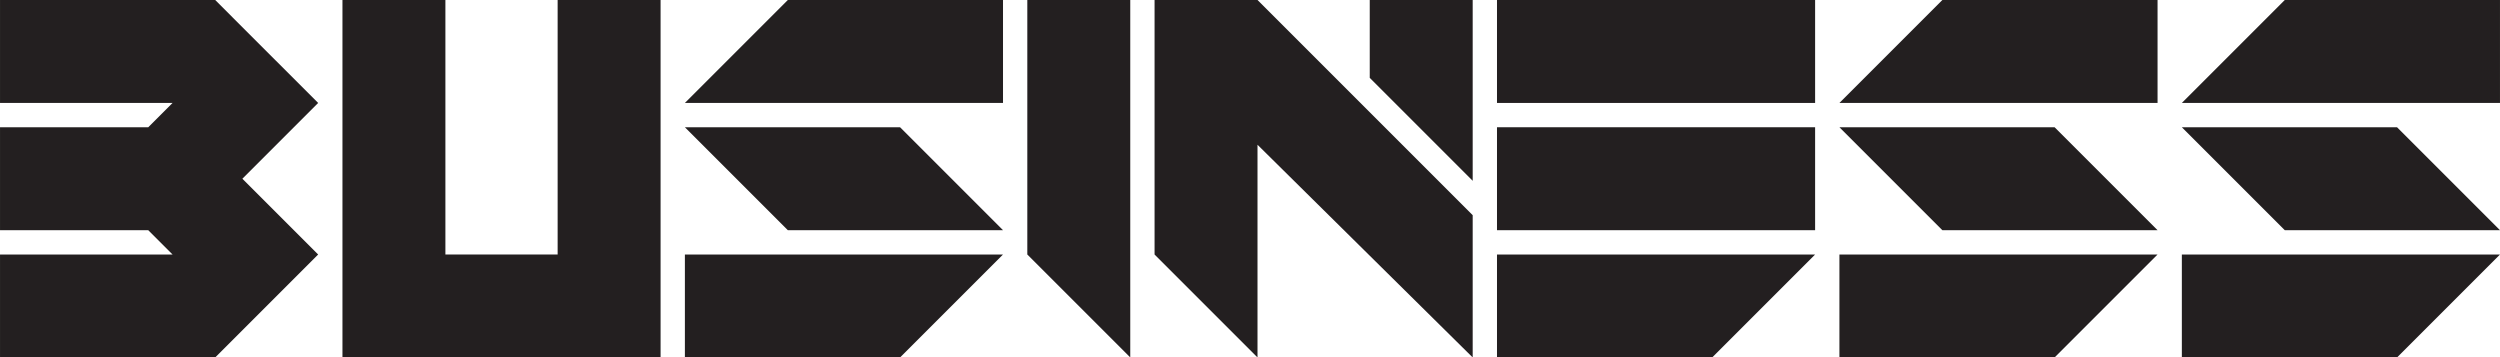
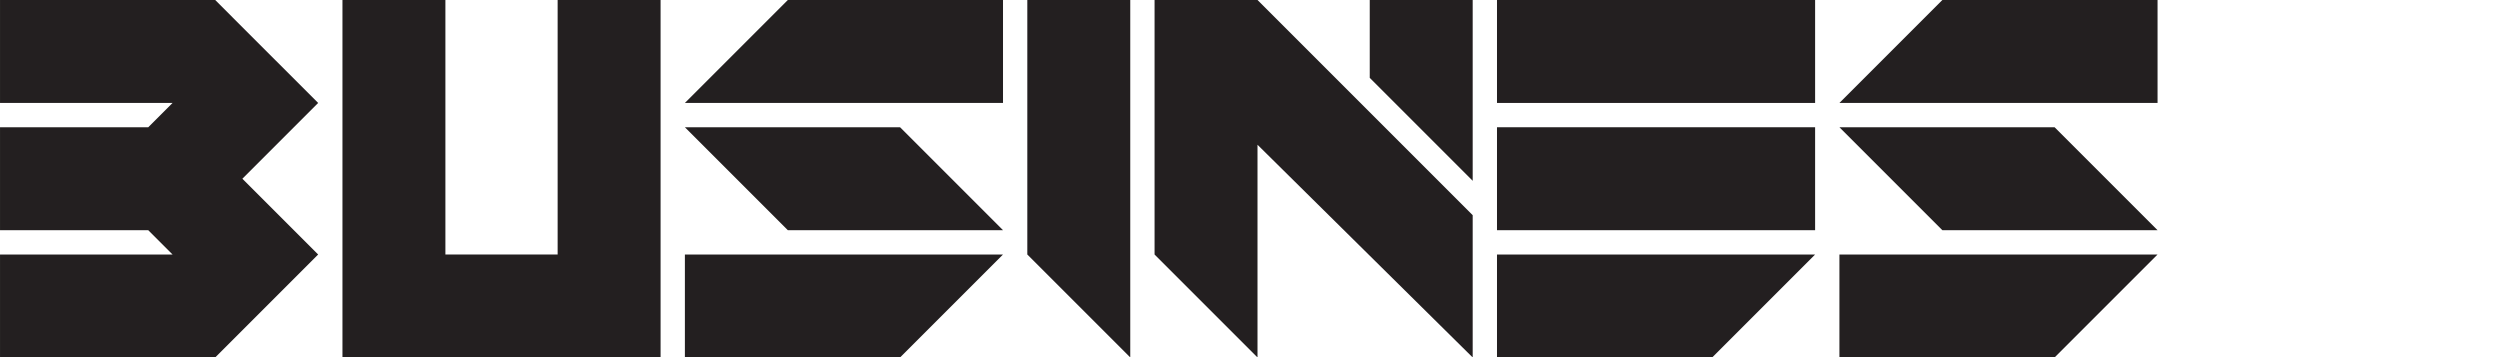
<svg xmlns="http://www.w3.org/2000/svg" version="1.1" id="Layer_1" x="0px" y="0px" viewBox="0 0 1579.75 225.87" style="enable-background:new 0 0 1579.75 225.87;" xml:space="preserve">
  <style type="text/css">
	.st0{fill:#231F20;}
</style>
  <g>
    <polygon class="st0" points="794.62,0 794.62,0 729.57,0 729.57,160.82 794.62,225.87 794.62,91.47 930.59,225.87 930.59,135.97    794.62,0  " />
    <polygon class="st0" points="865.54,49.2 930.59,114.25 930.59,0 865.54,0  " />
    <polygon class="st0" points="649.16,160.82 714.21,225.87 714.21,0 649.16,0  " />
    <polygon class="st0" points="201.04,65.05 155.04,19.06 135.99,0 0.01,0 0.01,65.05 109.04,65.05 93.69,80.41 0.01,80.41    0.01,145.46 93.68,145.46 109.04,160.82 0.01,160.82 0.01,225.87 135.99,225.87 155.04,206.82 201.04,160.82 201.04,160.82    153.16,112.94 201.04,65.05 201.04,65.05 201.04,65.05  " />
    <polygon class="st0" points="352.37,160.82 281.45,160.82 281.45,0 216.4,0 216.4,225.87 227.53,225.87 281.45,225.87    352.37,225.87 393.86,225.87 417.42,225.87 417.42,0 352.37,0  " />
    <polygon class="st0" points="432.78,80.41 497.83,145.46 633.8,145.46 568.75,80.41  " />
    <polygon class="st0" points="432.78,65.05 633.8,65.05 633.8,0 497.83,0  " />
    <polygon class="st0" points="432.78,225.87 568.75,225.87 633.8,160.82 432.78,160.82  " />
-     <polygon class="st0" points="1378.71,80.41 1443.76,145.46 1579.74,145.46 1514.69,80.41  " />
-     <polygon class="st0" points="1443.76,0 1378.71,65.05 1579.74,65.05 1579.74,0  " />
-     <polygon class="st0" points="1378.71,225.87 1514.69,225.87 1579.74,160.82 1378.71,160.82  " />
    <polygon class="st0" points="1162.33,80.41 1227.38,145.46 1363.36,145.46 1298.3,80.41  " />
    <polygon class="st0" points="1162.33,65.05 1363.36,65.05 1363.36,0 1227.38,0  " />
    <polygon class="st0" points="1162.33,225.87 1298.3,225.87 1363.36,160.82 1162.33,160.82  " />
    <rect x="945.95" y="0" class="st0" width="201.02" height="65.05" />
    <polygon class="st0" points="945.95,225.87 1081.92,225.87 1146.97,160.82 945.95,160.82  " />
    <rect x="945.95" y="80.41" class="st0" width="201.02" height="65.05" />
  </g>
</svg>